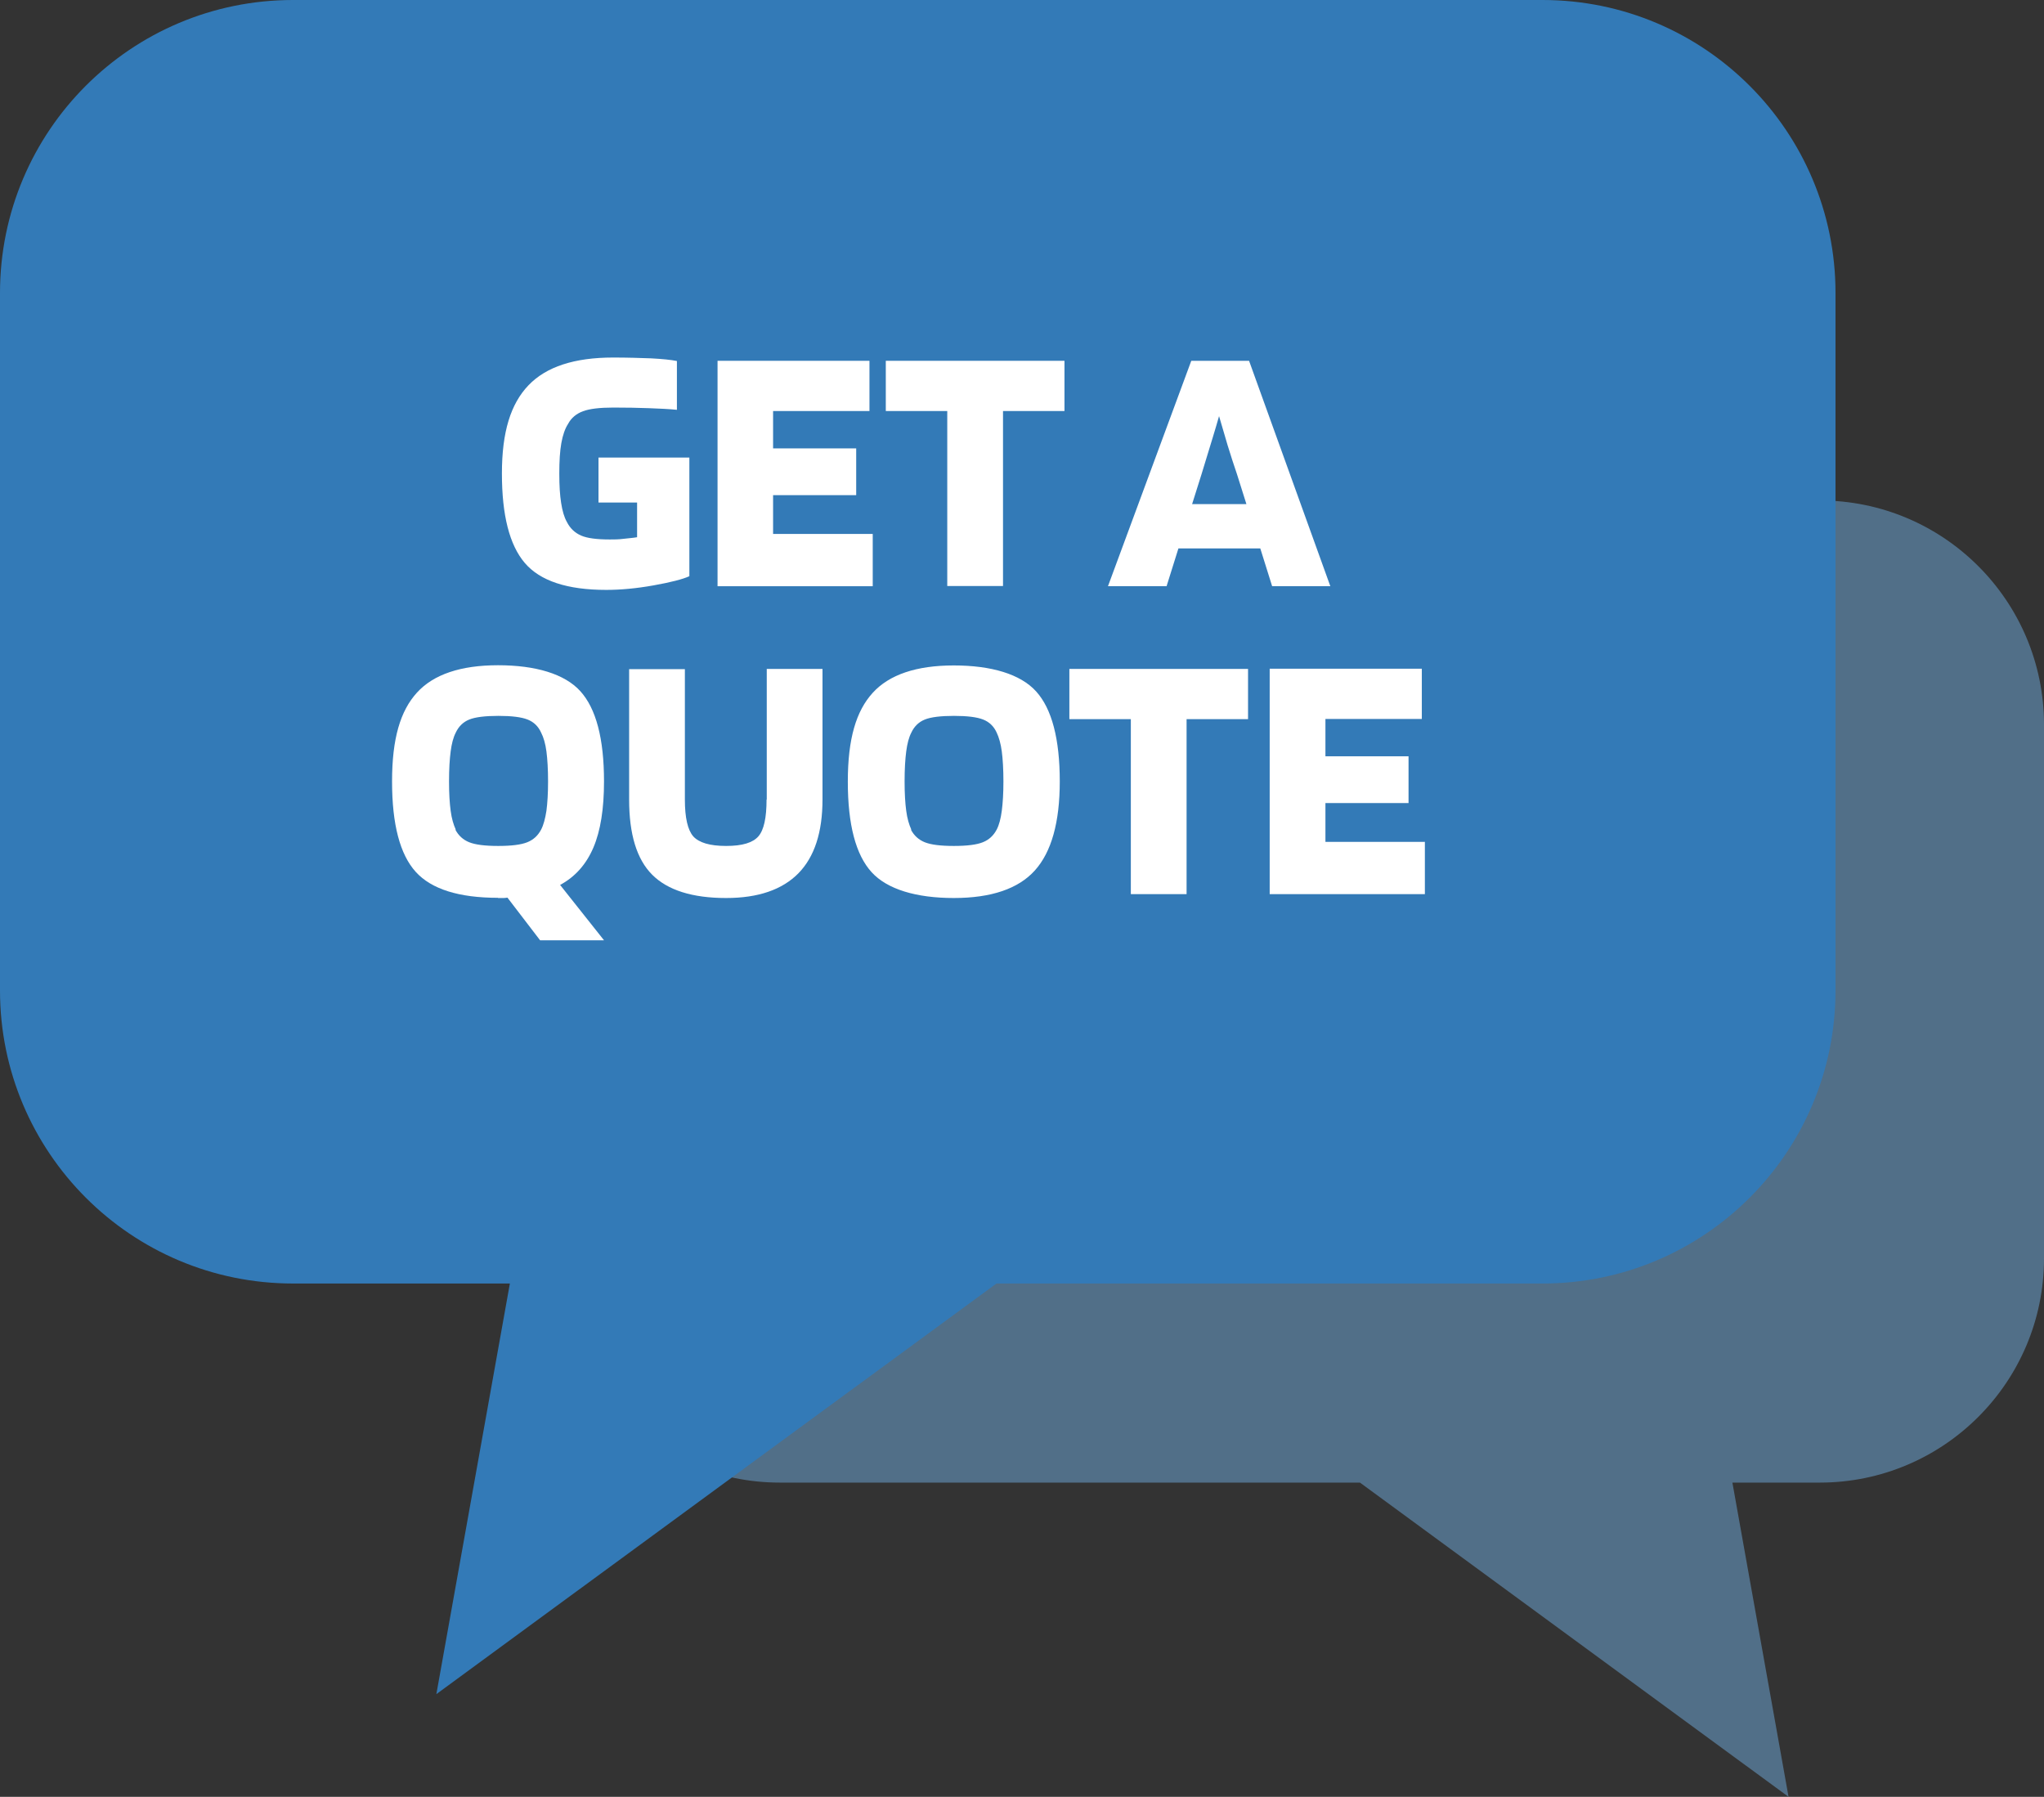
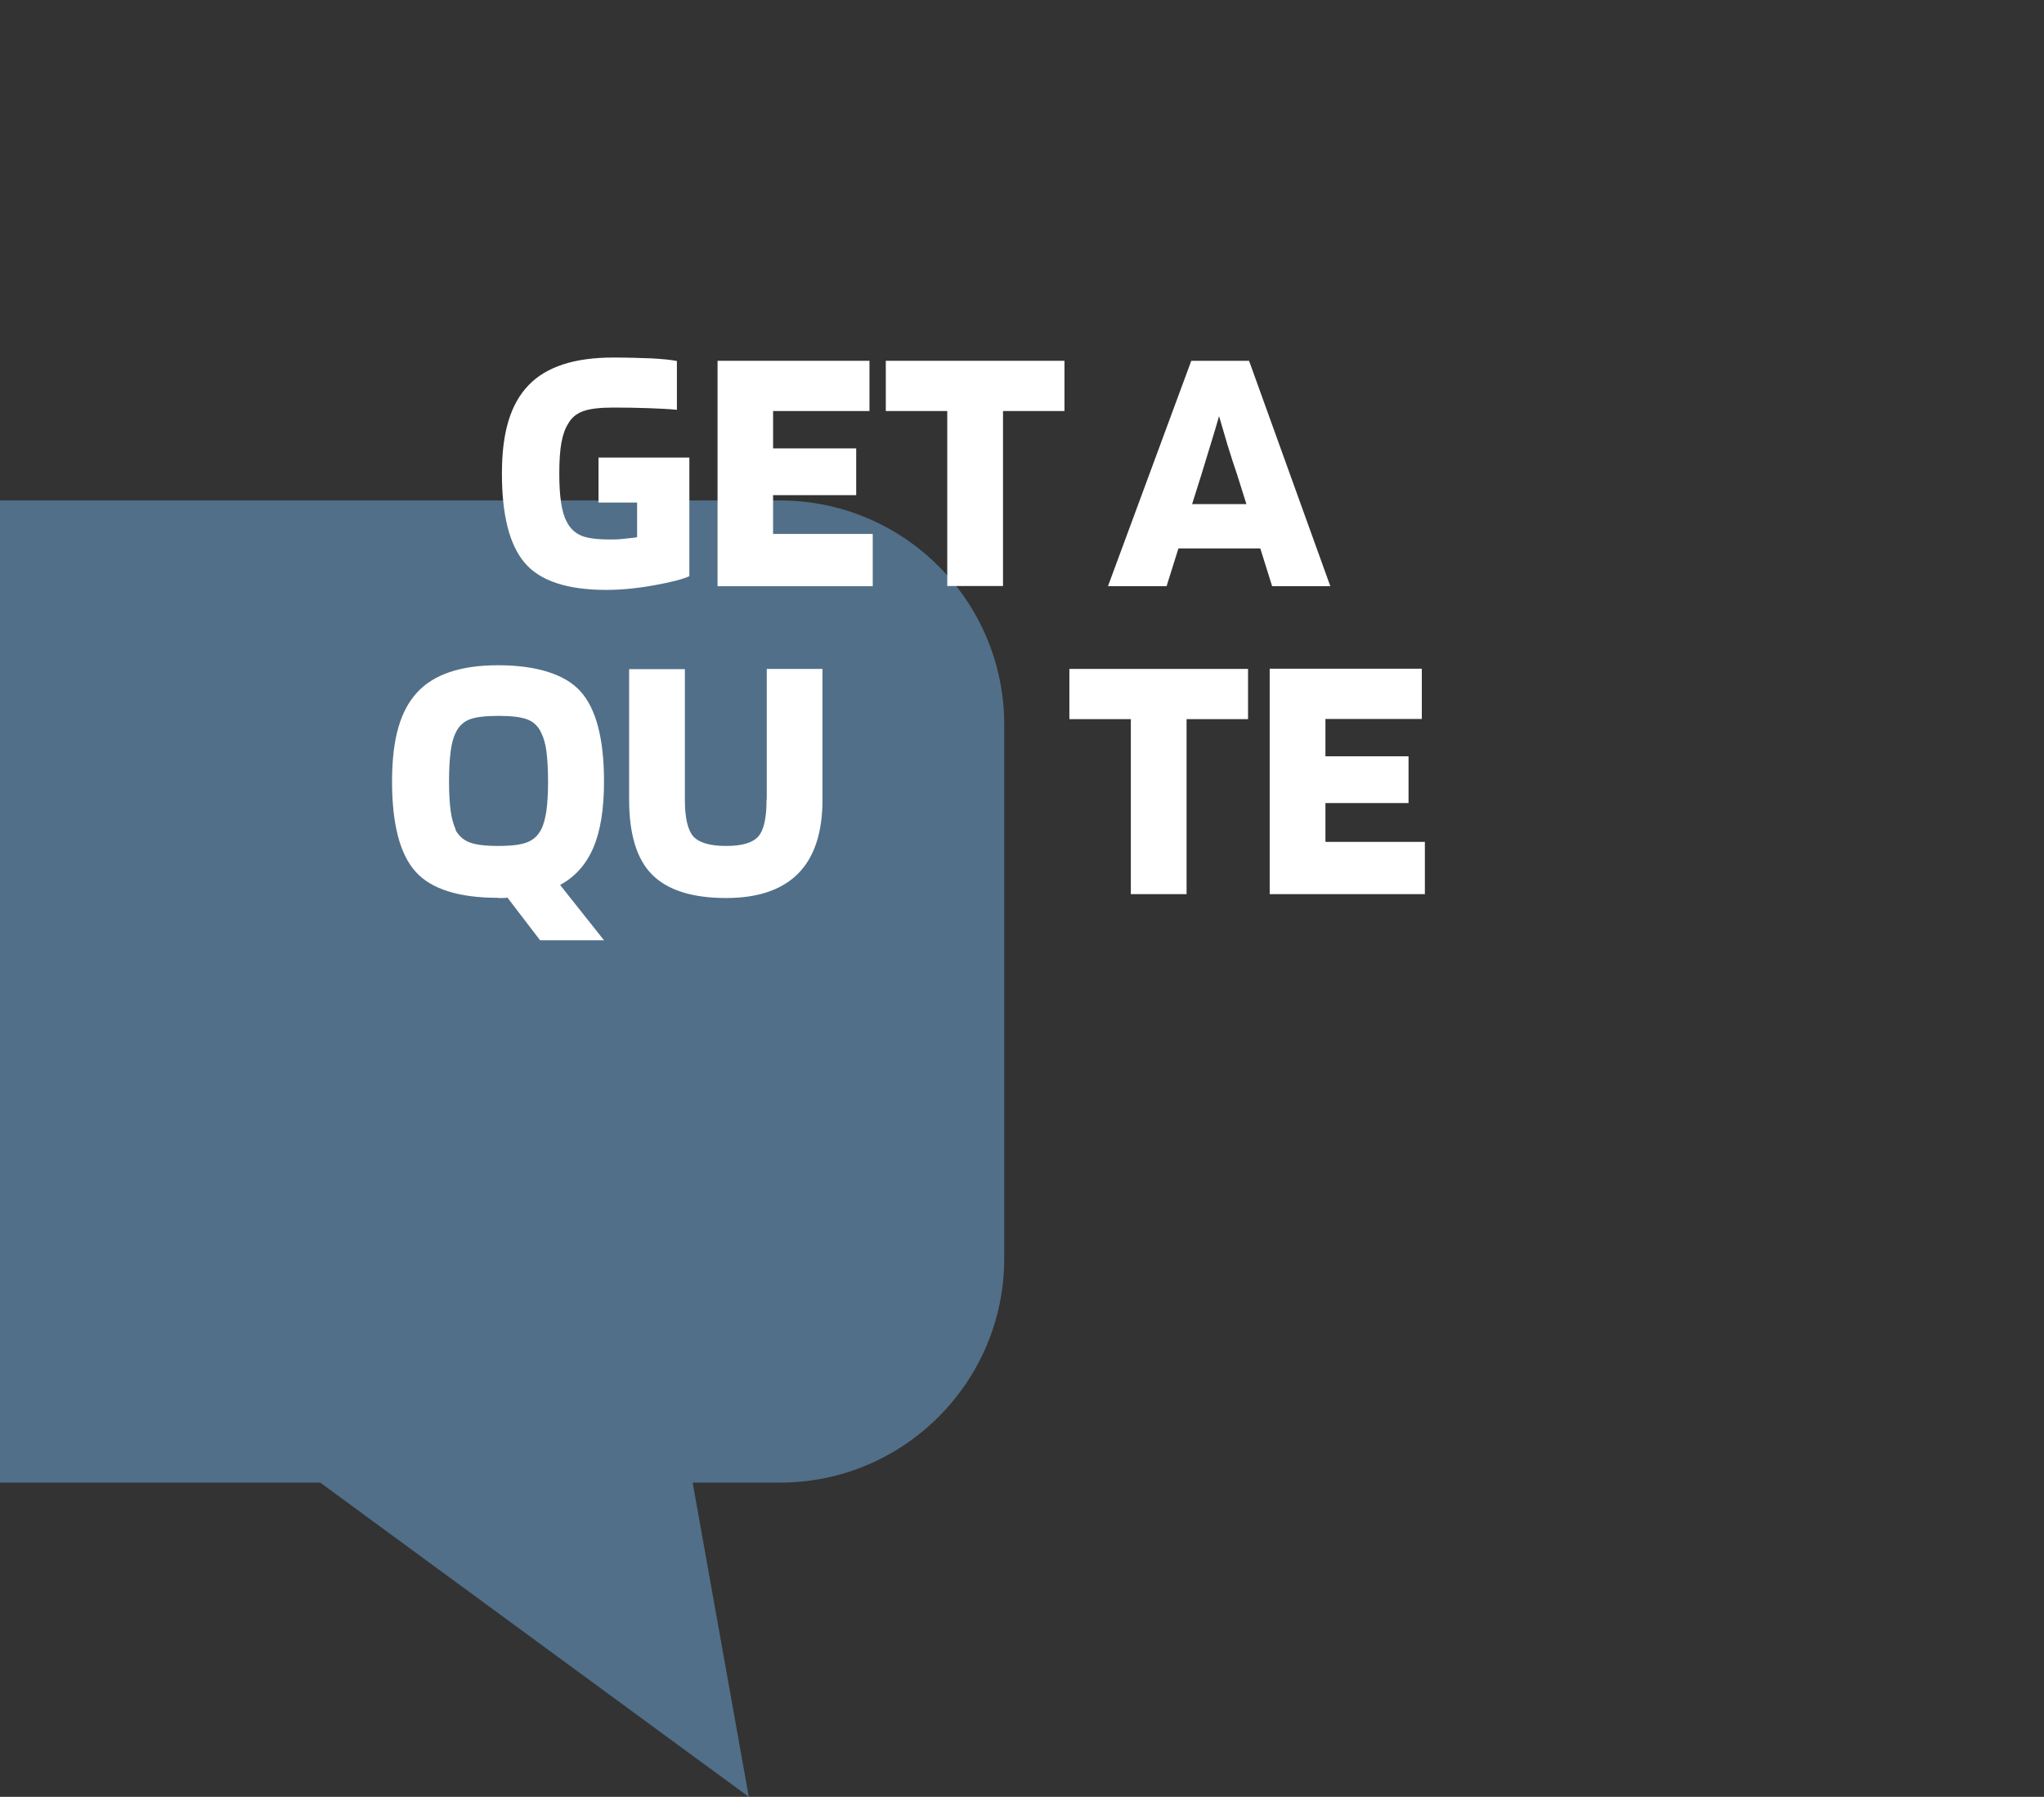
<svg xmlns="http://www.w3.org/2000/svg" id="Layer_1" viewBox="0 0 100.1 88">
  <rect x="0" y="0" width="100.1" height="88" fill="#333333" stroke="none" />
  <defs>
    <style>.cls-1{fill:#fff;}.cls-2{fill:#337ab7;}.cls-3{fill:#71acde;opacity:.5;}</style>
  </defs>
-   <path class="cls-3" d="m38.2,24.51h50.92c6.06,0,10.98,4.92,10.98,10.98v26.14c0,6.06-4.92,10.98-10.98,10.98h-4.28s2.75,15.39,2.75,15.39l-20.99-15.39h-28.41c-6.06,0-10.98-4.92-10.98-10.98v-26.14c0-6.06,4.92-10.98,10.98-10.98Z" />
-   <path class="cls-2" d="m75.54,0H14.35C6.42,0,0,6.42,0,14.35v34.16c0,7.92,6.42,14.35,14.35,14.35h10.62l-3.6,20.11,27.43-20.11h26.74c7.92,0,14.35-6.42,14.35-14.35V14.35c0-7.92-6.42-14.35-14.35-14.35Z" />
+   <path class="cls-3" d="m38.2,24.51c6.06,0,10.98,4.92,10.98,10.98v26.14c0,6.06-4.92,10.98-10.98,10.98h-4.28s2.75,15.39,2.75,15.39l-20.99-15.39h-28.41c-6.06,0-10.98-4.92-10.98-10.98v-26.14c0-6.06,4.92-10.98,10.98-10.98Z" />
  <path class="cls-1" d="m31.21,24.61h-1.9v-2.2h4.45v5.81c-.33.15-.92.3-1.76.45s-1.61.22-2.31.22c-1.91,0-3.24-.44-3.99-1.32s-1.12-2.34-1.12-4.38.43-3.41,1.3-4.32c.87-.91,2.25-1.36,4.15-1.36.69,0,1.31.02,1.86.04.55.03.96.07,1.26.13v2.39c-.39-.04-.85-.06-1.38-.08-.53-.02-1.11-.03-1.73-.03-.67,0-1.17.06-1.49.18-.32.12-.57.32-.73.62-.15.23-.26.55-.33.94s-.1.89-.1,1.49.03,1.06.09,1.44c.06.39.15.7.28.93.16.32.4.54.7.67.3.13.77.19,1.4.19.21,0,.43,0,.66-.03s.45-.04.68-.08v-1.71Z" />
  <path class="cls-1" d="m42.74,26.16v2.55h-7.6v-11.04h7.44v2.46h-4.72v1.83h4.07v2.29h-4.07v1.9h4.88Z" />
  <path class="cls-1" d="m52.13,17.67v2.46h-3.01v8.57h-2.73v-8.57h-3.01v-2.46h8.75Z" />
  <path class="cls-1" d="m57.13,28.71h-2.87l4.08-11.04h2.83l3.98,11.04h-2.85l-.58-1.85h-4.01l-.58,1.85Zm2.57-8.33c-.09.33-.2.68-.31,1.05-.11.37-.3.97-.55,1.8l-.46,1.46h2.66l-.46-1.46c-.15-.45-.31-.92-.46-1.42-.15-.5-.29-.98-.42-1.43Z" />
  <path class="cls-1" d="m24.39,43.97c-1.91,0-3.26-.42-4.03-1.27s-1.16-2.32-1.16-4.43.41-3.46,1.22-4.35c.81-.89,2.14-1.34,3.97-1.34s3.26.42,4.03,1.27,1.16,2.32,1.16,4.42c0,1.34-.17,2.42-.52,3.24-.35.82-.89,1.43-1.63,1.83l2.15,2.71h-3.13l-1.6-2.09s-.1.02-.17.02h-.29Zm-2.09-3.34c.15.29.38.5.68.62.3.12.77.18,1.42.18s1.12-.06,1.42-.18.52-.32.68-.62c.12-.23.2-.54.26-.92.05-.38.08-.86.08-1.44s-.03-1.09-.08-1.47-.14-.69-.26-.92c-.14-.31-.36-.52-.66-.64s-.78-.18-1.43-.18-1.14.06-1.43.18c-.3.12-.52.34-.66.64-.12.23-.2.54-.25.92s-.08.87-.08,1.47.03,1.07.08,1.44c.05.38.14.68.25.92Z" />
  <path class="cls-1" d="m37.55,39.15v-6.39h2.73v6.39c0,1.61-.39,2.81-1.18,3.62-.79.8-1.96,1.21-3.54,1.21-1.65,0-2.86-.38-3.62-1.14s-1.13-1.99-1.13-3.68v-6.39h2.73v6.39c0,.89.14,1.49.41,1.8.28.31.81.47,1.61.47s1.31-.16,1.58-.47c.27-.31.4-.91.4-1.8Z" />
-   <path class="cls-1" d="m51.9,38.27c0,2.01-.41,3.46-1.22,4.36s-2.14,1.35-3.97,1.35-3.26-.42-4.03-1.27-1.16-2.32-1.16-4.43.41-3.46,1.22-4.35,2.14-1.34,3.97-1.34,3.26.42,4.03,1.27,1.16,2.32,1.16,4.42Zm-7.29,2.36c.15.29.38.5.68.62.3.12.77.18,1.42.18s1.12-.06,1.42-.18c.3-.12.52-.32.68-.62.12-.23.2-.54.25-.92.05-.38.08-.86.08-1.44s-.03-1.09-.08-1.47-.14-.69-.25-.92c-.14-.31-.36-.52-.66-.64-.3-.12-.78-.18-1.43-.18s-1.14.06-1.43.18c-.3.12-.52.34-.66.64-.12.23-.2.54-.25.92s-.08.87-.08,1.47.03,1.07.08,1.44c.05.38.14.68.25.92Z" />
  <path class="cls-1" d="m61.12,32.76v2.46h-3.01v8.57h-2.73v-8.57h-3.01v-2.46h8.75Z" />
  <path class="cls-1" d="m69.78,41.24v2.55h-7.6v-11.04h7.45v2.46h-4.72v1.83h4.07v2.29h-4.07v1.9h4.88Z" />
</svg>